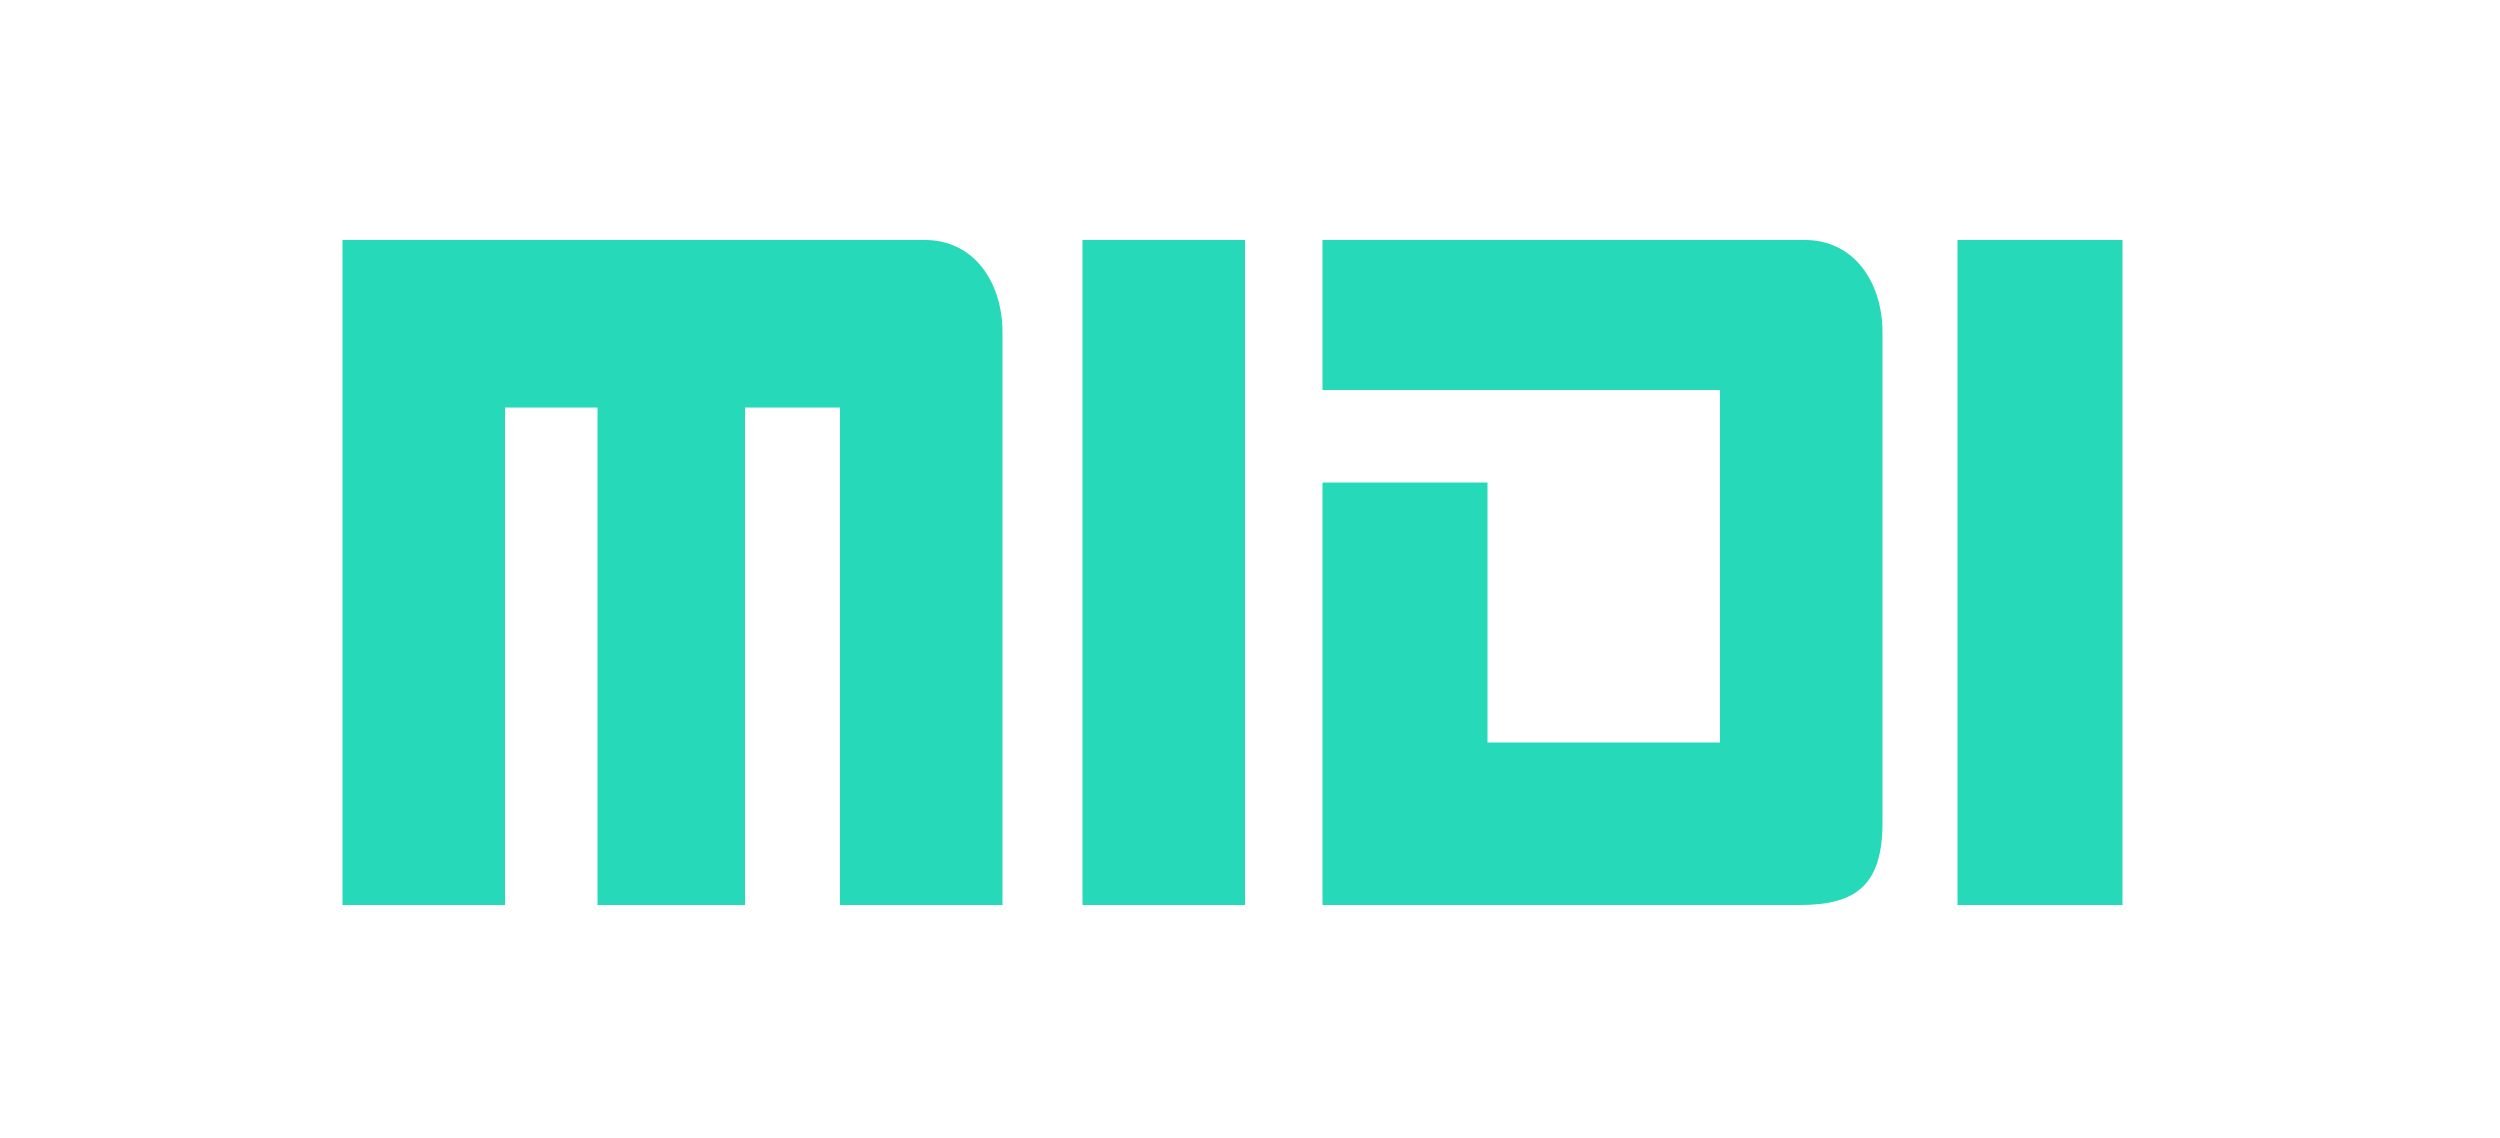
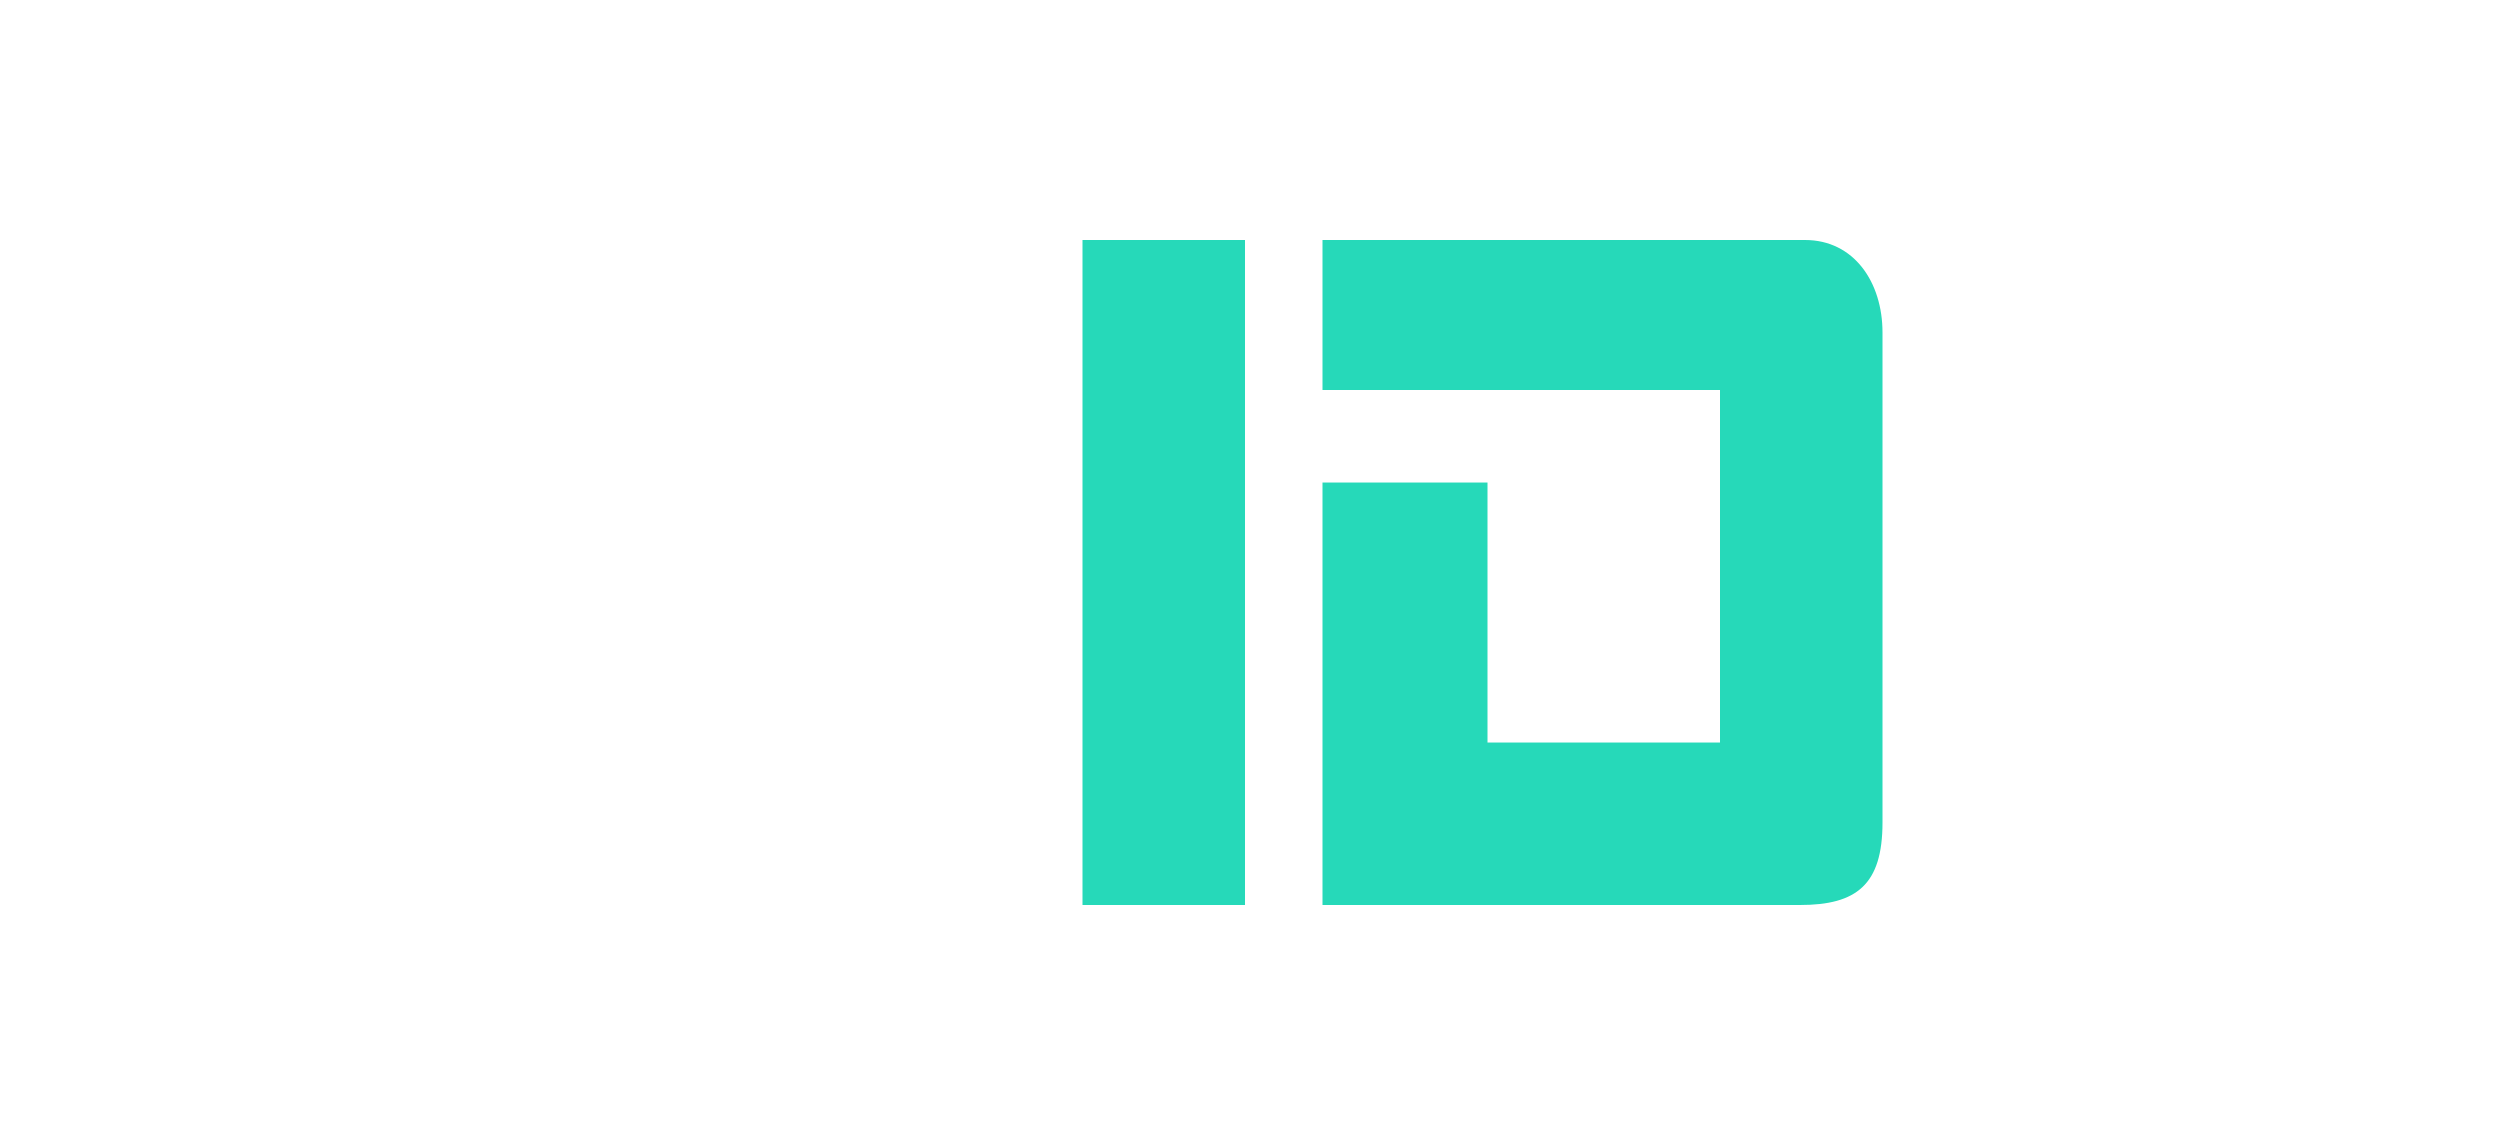
<svg xmlns="http://www.w3.org/2000/svg" version="1.1" width="1000" height="455" viewBox="0 0 1000 455" xml:space="preserve">
-   <path aria-label="M" text-data="M" d="M137,96h233c19.6,0,31,16.9,31,37v229h-65V163h-38v199h-59V163h-37v199h-65V96z" fill="#26D9B9" />
  <rect aria-label="I" text-data="I" x="433" y="96" width="65" height="266" fill="#26D9B9" />
  <path aria-label="D" text-data="D" d="M529,96h193c19.6,0,31,16.9,31,37v196c0,24.9-10.4,33-33,33H529V193h66v104h93V156H529V96z" fill="#26D9B9" />
-   <rect aria-label="I" text-data="I" x="783" y="96" width="66" height="266" fill="#26D9B9" />
</svg>